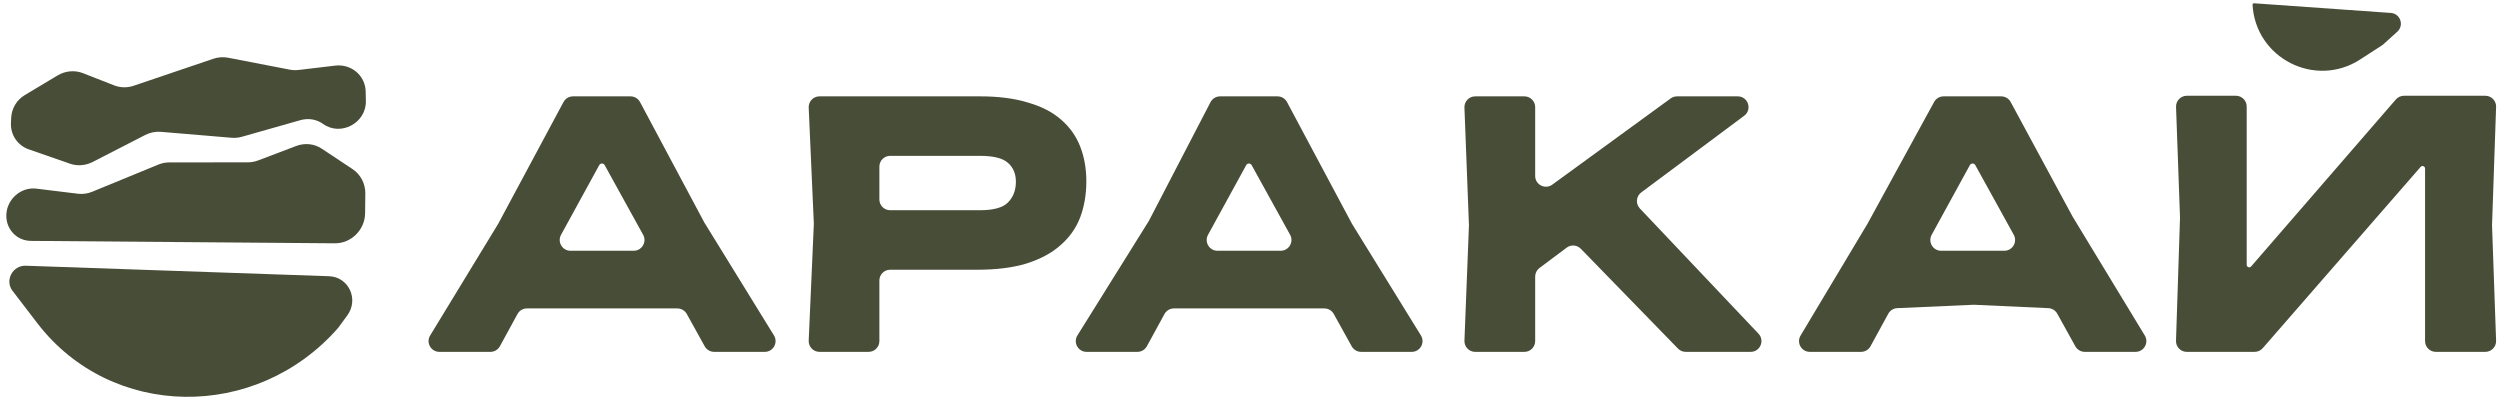
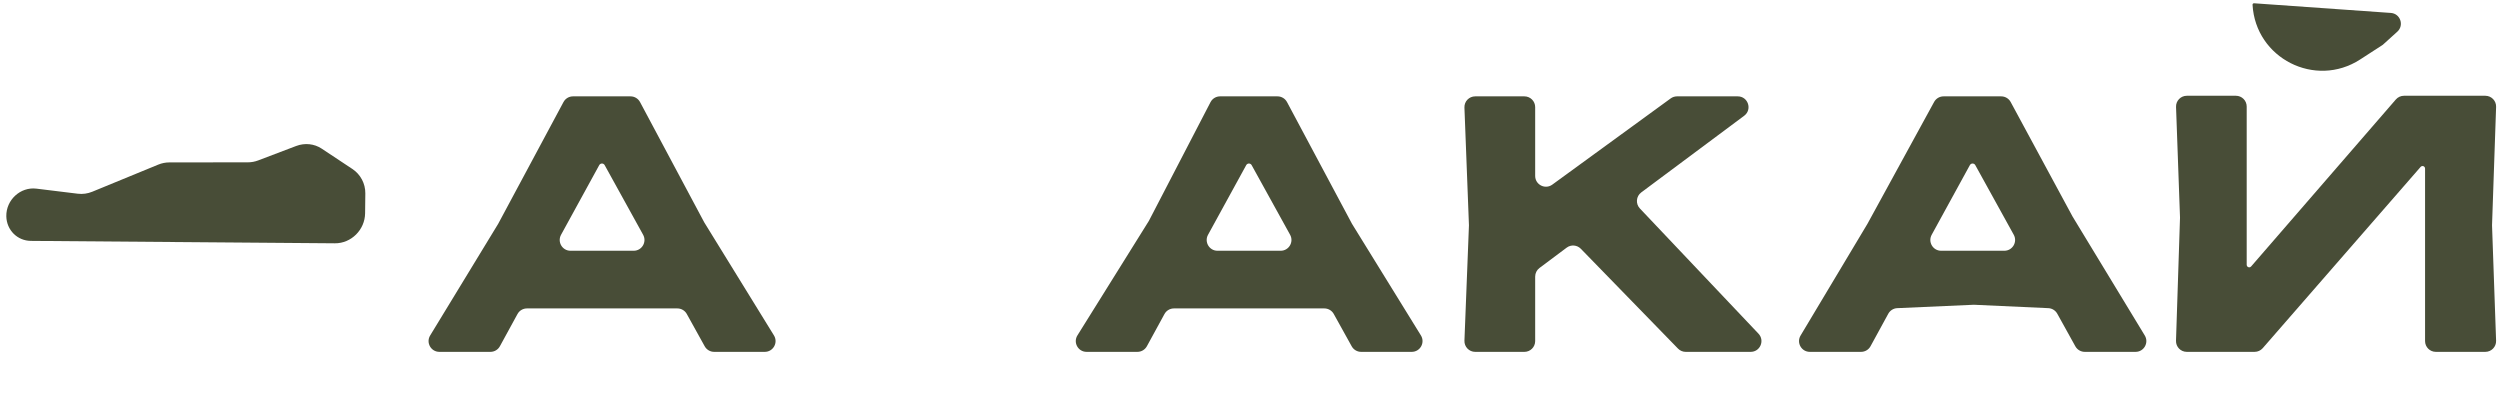
<svg xmlns="http://www.w3.org/2000/svg" width="329" height="53" viewBox="0 0 329 53" fill="none">
-   <path d="M44.502 43.147L45.701 41.512C47.261 39.387 45.889 36.441 43.298 36.351L3.389 34.969C1.663 34.91 0.604 36.91 1.643 38.266L4.91 42.529C14.618 55.197 33.696 55.495 44.502 43.147Z" fill="#484D37" />
  <path d="M4.787 24.825C2.685 24.568 0.787 26.316 0.831 28.468C0.868 30.275 2.281 31.687 4.067 31.701L44.072 32.019C46.218 32.036 48.024 30.24 48.048 28.065L48.077 25.454C48.091 24.162 47.449 22.95 46.371 22.236L42.336 19.561C41.354 18.91 40.107 18.781 38.972 19.213L33.974 21.112C33.538 21.277 33.08 21.363 32.621 21.363L22.278 21.373C21.785 21.374 21.292 21.472 20.827 21.663L12.144 25.231C11.535 25.481 10.879 25.572 10.239 25.493L4.787 24.825Z" fill="#484D37" />
-   <path d="M44.101 8.636C46.239 8.381 48.08 9.944 48.123 12.049L48.148 13.302C48.207 16.183 44.839 17.982 42.518 16.309C41.673 15.7 40.575 15.516 39.538 15.811L31.847 17.996C31.401 18.123 30.938 18.169 30.482 18.13L21.188 17.35C20.476 17.29 19.753 17.435 19.105 17.767L12.193 21.316C11.257 21.796 10.175 21.878 9.209 21.542L3.792 19.657C2.311 19.142 1.366 17.743 1.44 16.177L1.472 15.504C1.531 14.269 2.204 13.145 3.265 12.51L7.576 9.93C8.599 9.318 9.836 9.205 10.914 9.627L15.021 11.235C15.835 11.554 16.751 11.571 17.602 11.282L28.071 7.734C28.702 7.52 29.373 7.472 30.015 7.596L38.141 9.166C38.52 9.239 38.911 9.253 39.299 9.207L44.101 8.636Z" fill="#484D37" />
  <path d="M328.487 14.069C328.515 13.267 327.872 12.603 327.07 12.603H316.363C315.952 12.603 315.561 12.781 315.292 13.092L296.246 35.068C296.183 35.141 296.092 35.183 295.996 35.183C295.813 35.183 295.665 35.034 295.665 34.852V14.02C295.665 13.237 295.03 12.603 294.247 12.603H287.783C286.981 12.603 286.338 13.269 286.367 14.071L286.89 28.635L286.362 44.84C286.336 45.641 286.977 46.304 287.778 46.304H296.707C297.117 46.304 297.506 46.127 297.776 45.818L318.557 21.96C318.62 21.888 318.711 21.846 318.807 21.846C318.99 21.846 319.138 21.995 319.138 22.178V44.886C319.138 45.669 319.773 46.304 320.556 46.304H327.069C327.872 46.304 328.514 45.639 328.486 44.837L327.952 29.647L328.487 14.069Z" fill="#484D37" />
  <path d="M313.562 5.906C313.572 5.899 313.581 5.892 313.59 5.884L315.488 4.168C316.415 3.33 315.883 1.79 314.637 1.702L296.633 0.431C296.522 0.423 296.429 0.515 296.435 0.626C296.825 7.669 304.678 11.661 310.598 7.826L313.562 5.906Z" fill="#484D37" />
  <path d="M254.529 13.418C254.777 12.963 255.254 12.681 255.772 12.681H263.357C263.878 12.681 264.357 12.966 264.604 13.424L272.743 28.485L282.253 44.151C282.827 45.096 282.146 46.304 281.041 46.304H274.356C273.841 46.304 273.366 46.025 273.116 45.575L270.735 41.281C270.496 40.851 270.051 40.575 269.56 40.553L259.766 40.106L249.678 40.553C249.182 40.575 248.734 40.855 248.496 41.29L246.16 45.567C245.912 46.022 245.435 46.304 244.916 46.304H238.171C237.07 46.304 236.389 45.104 236.955 44.159L245.757 29.454L254.529 13.418ZM263.77 32.999C264.849 32.999 265.532 31.841 265.01 30.896L259.947 21.729C259.876 21.599 259.739 21.519 259.592 21.519C259.443 21.519 259.307 21.6 259.235 21.73L254.209 30.9C253.691 31.845 254.375 32.999 255.452 32.999H263.77Z" fill="#484D37" />
  <path d="M192.719 14.153C192.688 13.349 193.331 12.681 194.135 12.681H200.612C201.394 12.681 202.029 13.316 202.029 14.098V23.152C202.029 24.311 203.344 24.98 204.281 24.298L219.861 12.953C220.103 12.776 220.395 12.681 220.695 12.681H228.686C230.051 12.681 230.628 14.42 229.533 15.235L215.99 25.321C215.309 25.828 215.223 26.817 215.807 27.433L231.417 43.912C232.273 44.816 231.633 46.305 230.388 46.305H221.841C221.458 46.305 221.092 46.15 220.825 45.876L208.037 32.738C207.54 32.228 206.742 32.165 206.172 32.592L202.598 35.264C202.24 35.532 202.029 35.952 202.029 36.399V44.887C202.029 45.67 201.394 46.305 200.612 46.305H194.136C193.332 46.305 192.689 45.636 192.72 44.832L193.314 29.648L192.719 14.153Z" fill="#484D37" />
  <path d="M159.303 13.445C159.546 12.976 160.031 12.681 160.561 12.681H168.12C168.643 12.681 169.124 12.969 169.37 13.431L177.922 29.454L186.992 44.142C187.576 45.087 186.896 46.304 185.786 46.304H179.123C178.608 46.304 178.134 46.025 177.884 45.575L175.523 41.319C175.273 40.868 174.799 40.589 174.284 40.589H154.488C153.97 40.589 153.493 40.871 153.244 41.327L150.928 45.567C150.679 46.022 150.202 46.304 149.684 46.304H142.993C141.88 46.304 141.201 45.081 141.79 44.137L151.193 29.067L159.303 13.445ZM168.537 32.999C169.616 32.999 170.3 31.841 169.778 30.896L164.715 21.729C164.643 21.599 164.507 21.519 164.359 21.519C164.211 21.519 164.074 21.6 164.003 21.73L158.976 30.9C158.459 31.845 159.142 32.999 160.219 32.999H168.537Z" fill="#484D37" />
-   <path d="M106.425 14.16C106.389 13.353 107.034 12.68 107.841 12.68H128.984C131.417 12.68 133.515 12.952 135.276 13.496C137.069 14.009 138.526 14.761 139.647 15.754C140.768 16.715 141.601 17.884 142.145 19.261C142.689 20.637 142.962 22.175 142.962 23.872C142.962 25.601 142.689 27.186 142.145 28.627C141.601 30.036 140.736 31.253 139.551 32.278C138.398 33.303 136.909 34.103 135.084 34.679C133.291 35.224 131.145 35.496 128.647 35.496H117.144C116.361 35.496 115.726 36.131 115.726 36.913V44.886C115.726 45.669 115.092 46.304 114.309 46.304H107.841C107.034 46.304 106.389 45.63 106.425 44.824L107.102 29.453L106.425 14.16ZM128.936 27.666C130.729 27.666 131.962 27.33 132.634 26.658C133.339 25.953 133.691 25.041 133.691 23.92C133.691 22.863 133.339 22.03 132.634 21.422C131.962 20.814 130.729 20.509 128.936 20.509H117.144C116.361 20.509 115.726 21.144 115.726 21.927V26.249C115.726 27.032 116.361 27.666 117.144 27.666H128.936Z" fill="#484D37" />
  <path d="M74.156 13.428C74.403 12.968 74.883 12.681 75.405 12.681H82.977C83.501 12.681 83.981 12.969 84.228 13.431L92.677 29.26L101.853 44.143C102.435 45.088 101.755 46.304 100.646 46.304H93.981C93.466 46.304 92.991 46.025 92.741 45.575L90.381 41.319C90.131 40.868 89.656 40.589 89.141 40.589H69.346C68.827 40.589 68.35 40.871 68.102 41.327L65.785 45.567C65.537 46.022 65.06 46.304 64.541 46.304H57.819C56.713 46.304 56.033 45.094 56.608 44.15L65.561 29.454L74.156 13.428ZM83.395 32.999C84.474 32.999 85.157 31.841 84.635 30.896L79.572 21.729C79.501 21.599 79.365 21.519 79.217 21.519C79.068 21.519 78.932 21.6 78.86 21.73L73.834 30.9C73.316 31.845 74 32.999 75.077 32.999H83.395Z" fill="#484D37" />
</svg>